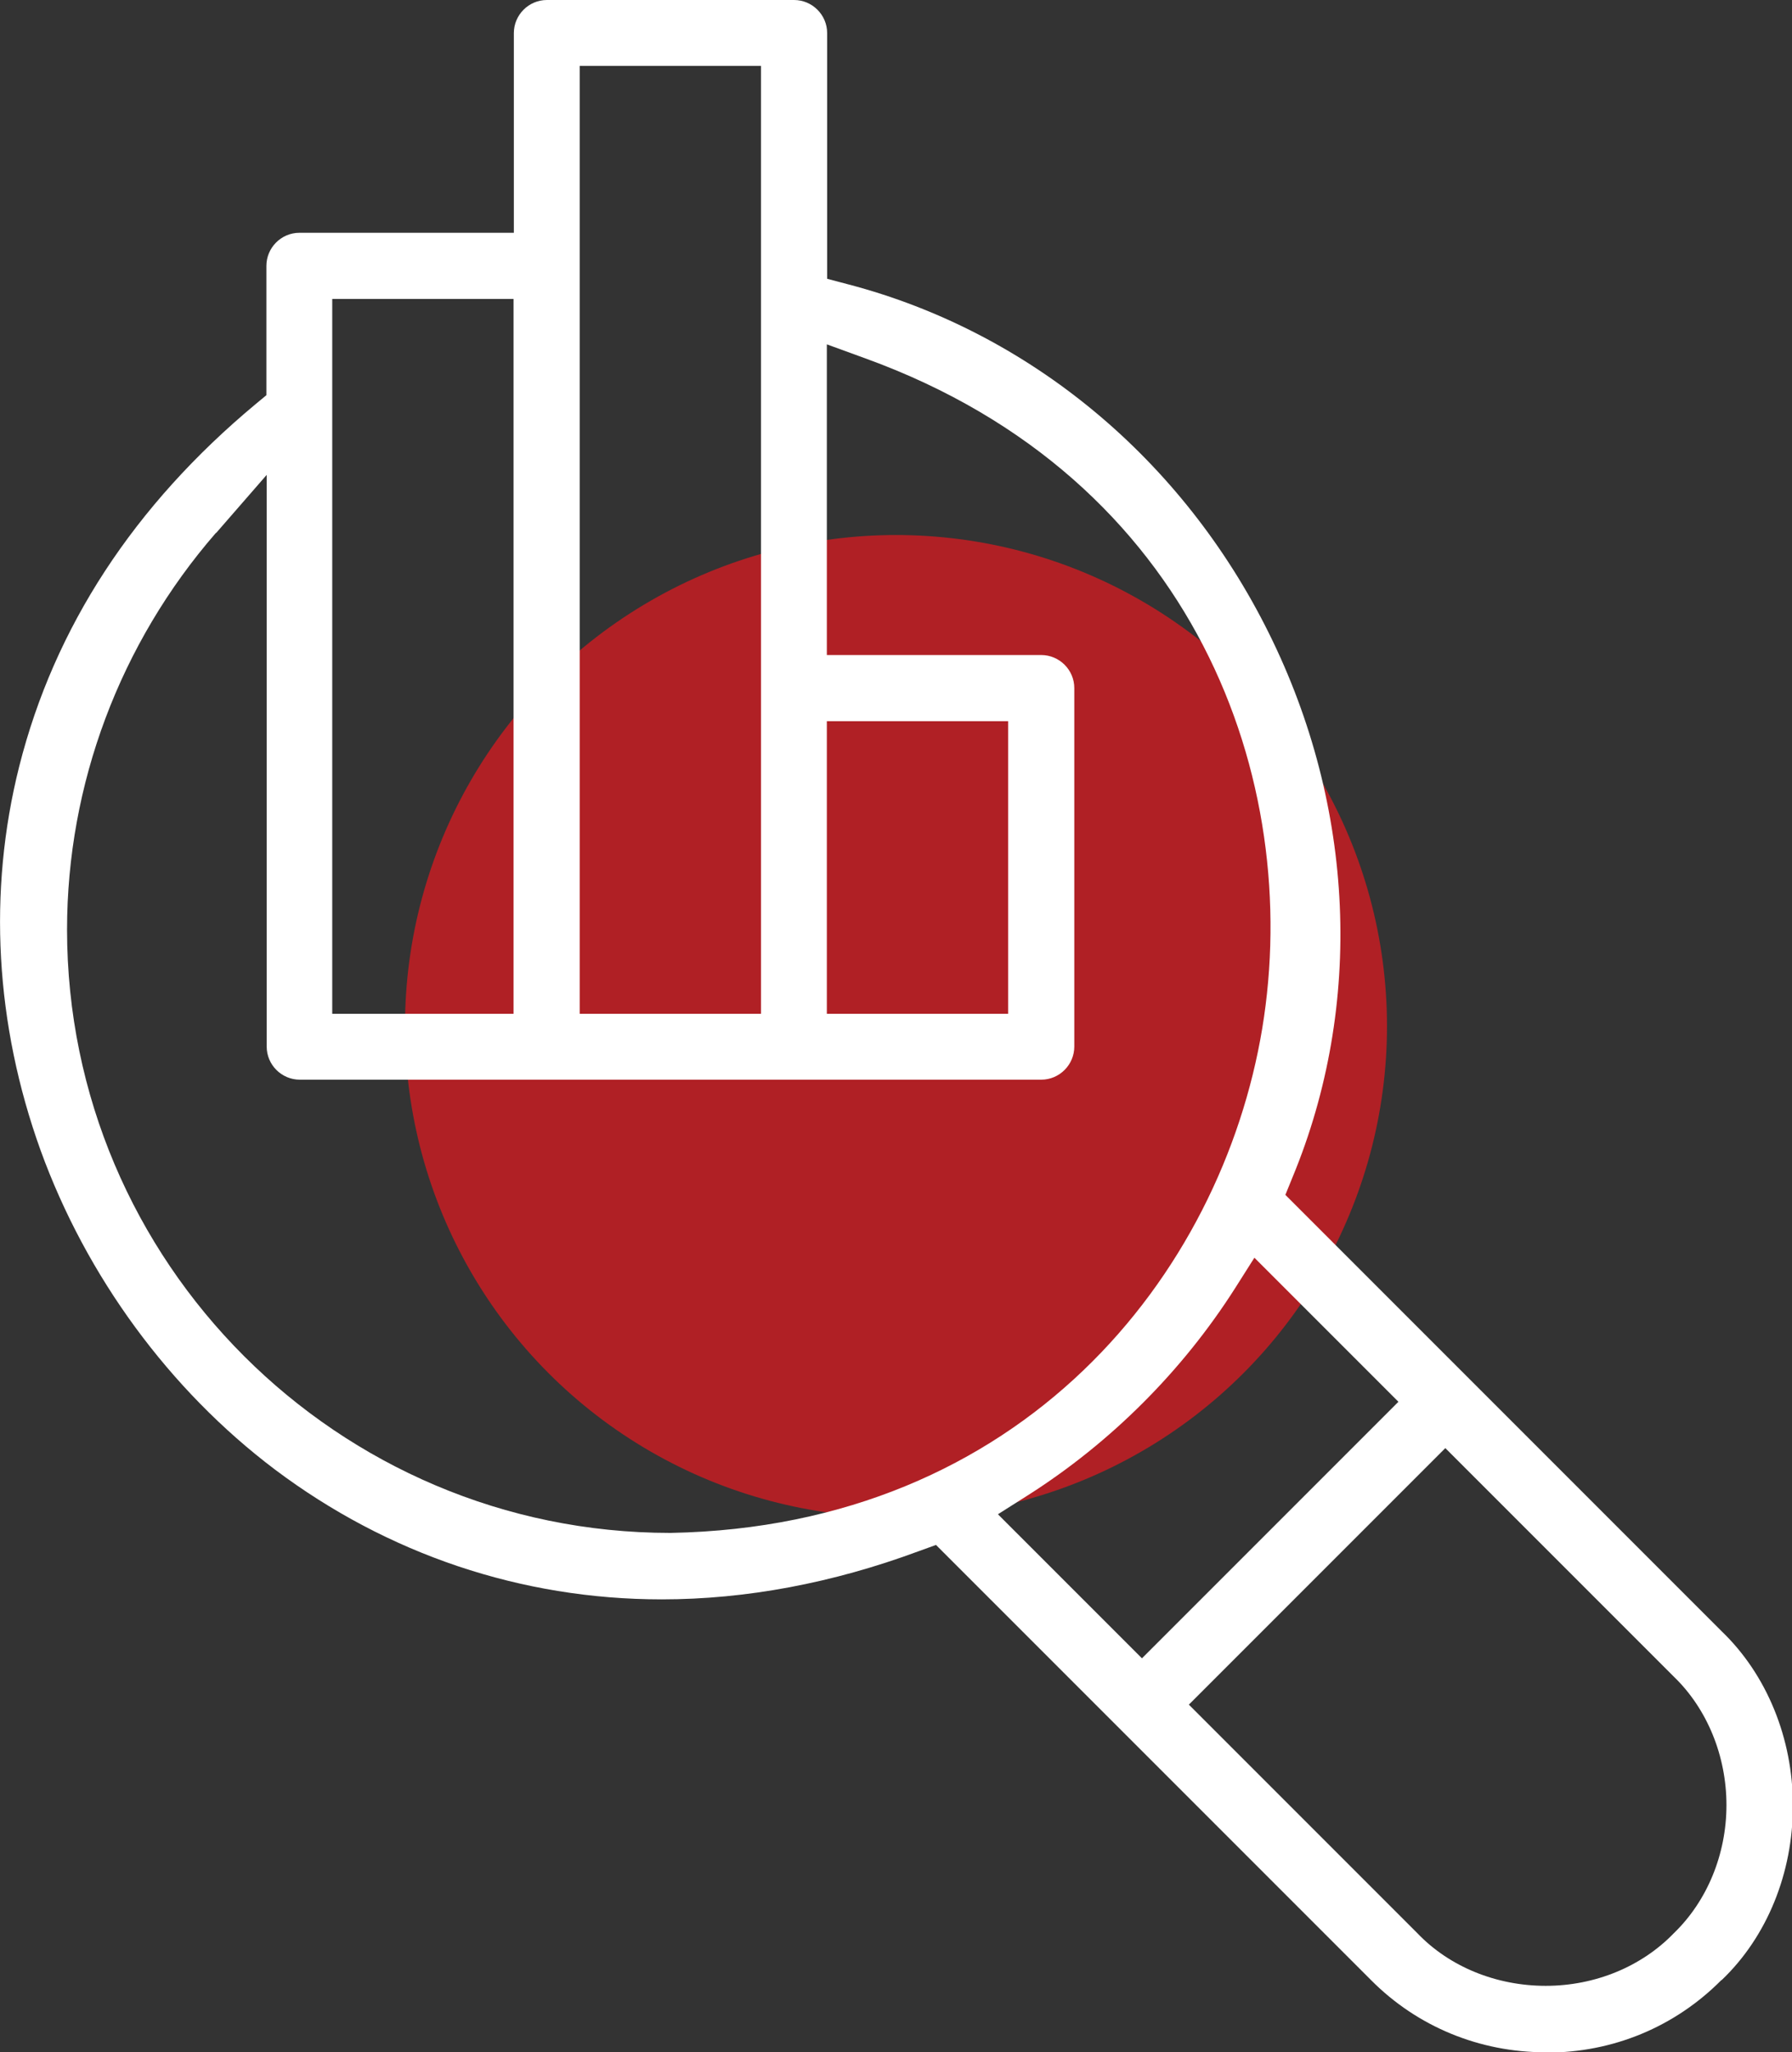
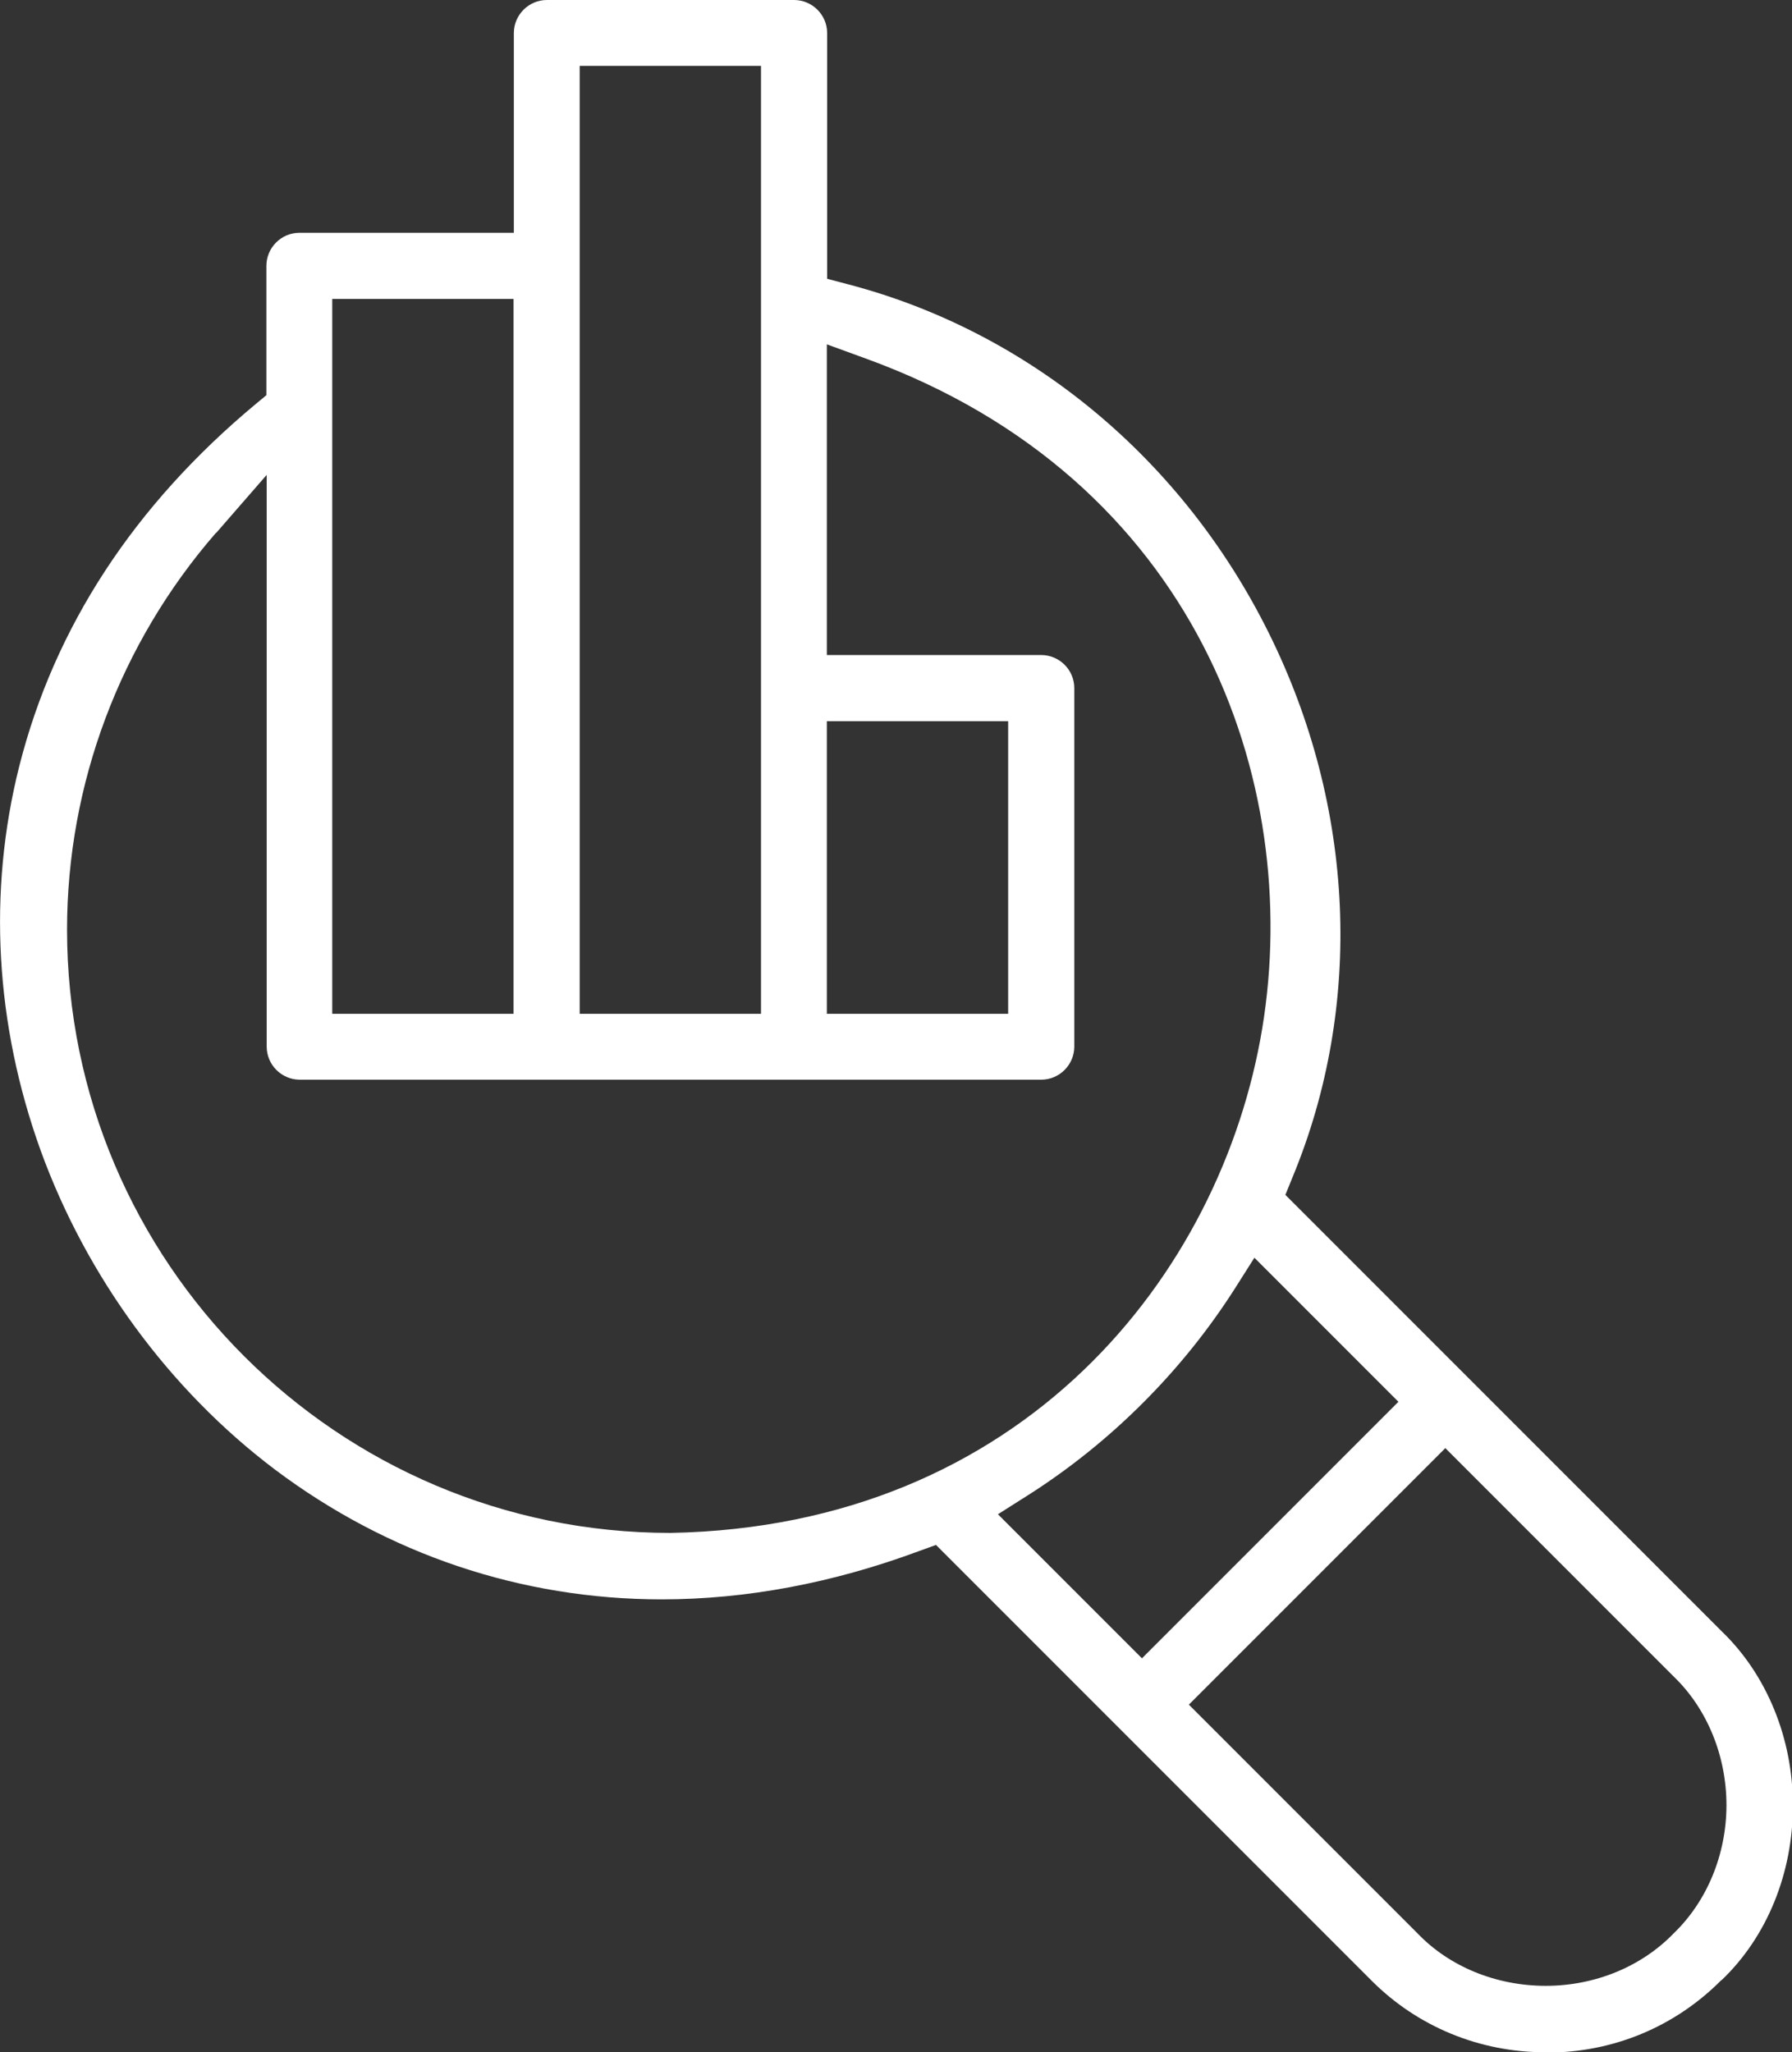
<svg xmlns="http://www.w3.org/2000/svg" viewBox="0 0 59.6 68.24">
  <rect x="0" y="0" width="59.6" height="68.24" fill="#333333" stroke="none" />
-   <circle cx="29.8" cy="34.12" fill="#b02025" r="16.33" />
  <path d="m51.41 68.24c-2.2 0-4.27-.85-5.81-2.4l-14.47-14.47-.58.21c-2.86 1.06-5.74 1.6-8.54 1.6-4.67 0-9.12-1.5-12.87-4.32-3.51-2.65-6.27-6.42-7.79-10.61-1.51-4.19-1.76-8.6-.71-12.77 1.17-4.63 3.82-8.68 7.87-12.05l.35-.29v-4.3c0-.6.49-1.1 1.1-1.1h7.13v-6.64c0-.6.49-1.1 1.1-1.1h8.22c.6 0 1.1.49 1.1 1.1v8.17l.72.19c6.01 1.58 11.1 5.8 13.97 11.59 2.87 5.78 3.16 12.37.79 18.09l-.24.59 14.51 14.51c1.5 1.44 2.37 3.56 2.37 5.8s-.86 4.36-2.37 5.8h-.01c-1.55 1.56-3.61 2.41-5.81 2.41zm-4.27-3.96c1.07 1.12 2.63 1.75 4.27 1.75s3.19-.64 4.26-1.75c1.11-1.07 1.75-2.63 1.75-4.26s-.64-3.2-1.75-4.27l-7.6-7.6-8.53 8.53zm-6.06-21.45c-1.75 2.75-4.13 5.13-6.88 6.88l-1.01.64 4.79 4.79 8.53-8.53-4.79-4.79zm-33.9-25.11c-3.19 3.67-4.95 8.36-4.95 13.19 0 11.06 9 20.06 20.06 20.06h.02c11.7-.22 18.31-8.58 19.67-16.77 1.36-8.22-2.19-18.29-13.19-22.28l-1.29-.47v10.33h7.13c.6 0 1.1.49 1.1 1.1v11.92c0 .6-.49 1.1-1.1 1.1h-16.44.01-8.23c-.6 0-1.1-.49-1.1-1.1v-19.01l-1.68 1.93zm20.32 15.99h6.03v-9.73h-6.03zm-8.22 0h6.03v-31.52h-6.03zm-8.23 0h6.03v-23.77h-6.03z" fill="#fff" />
</svg>